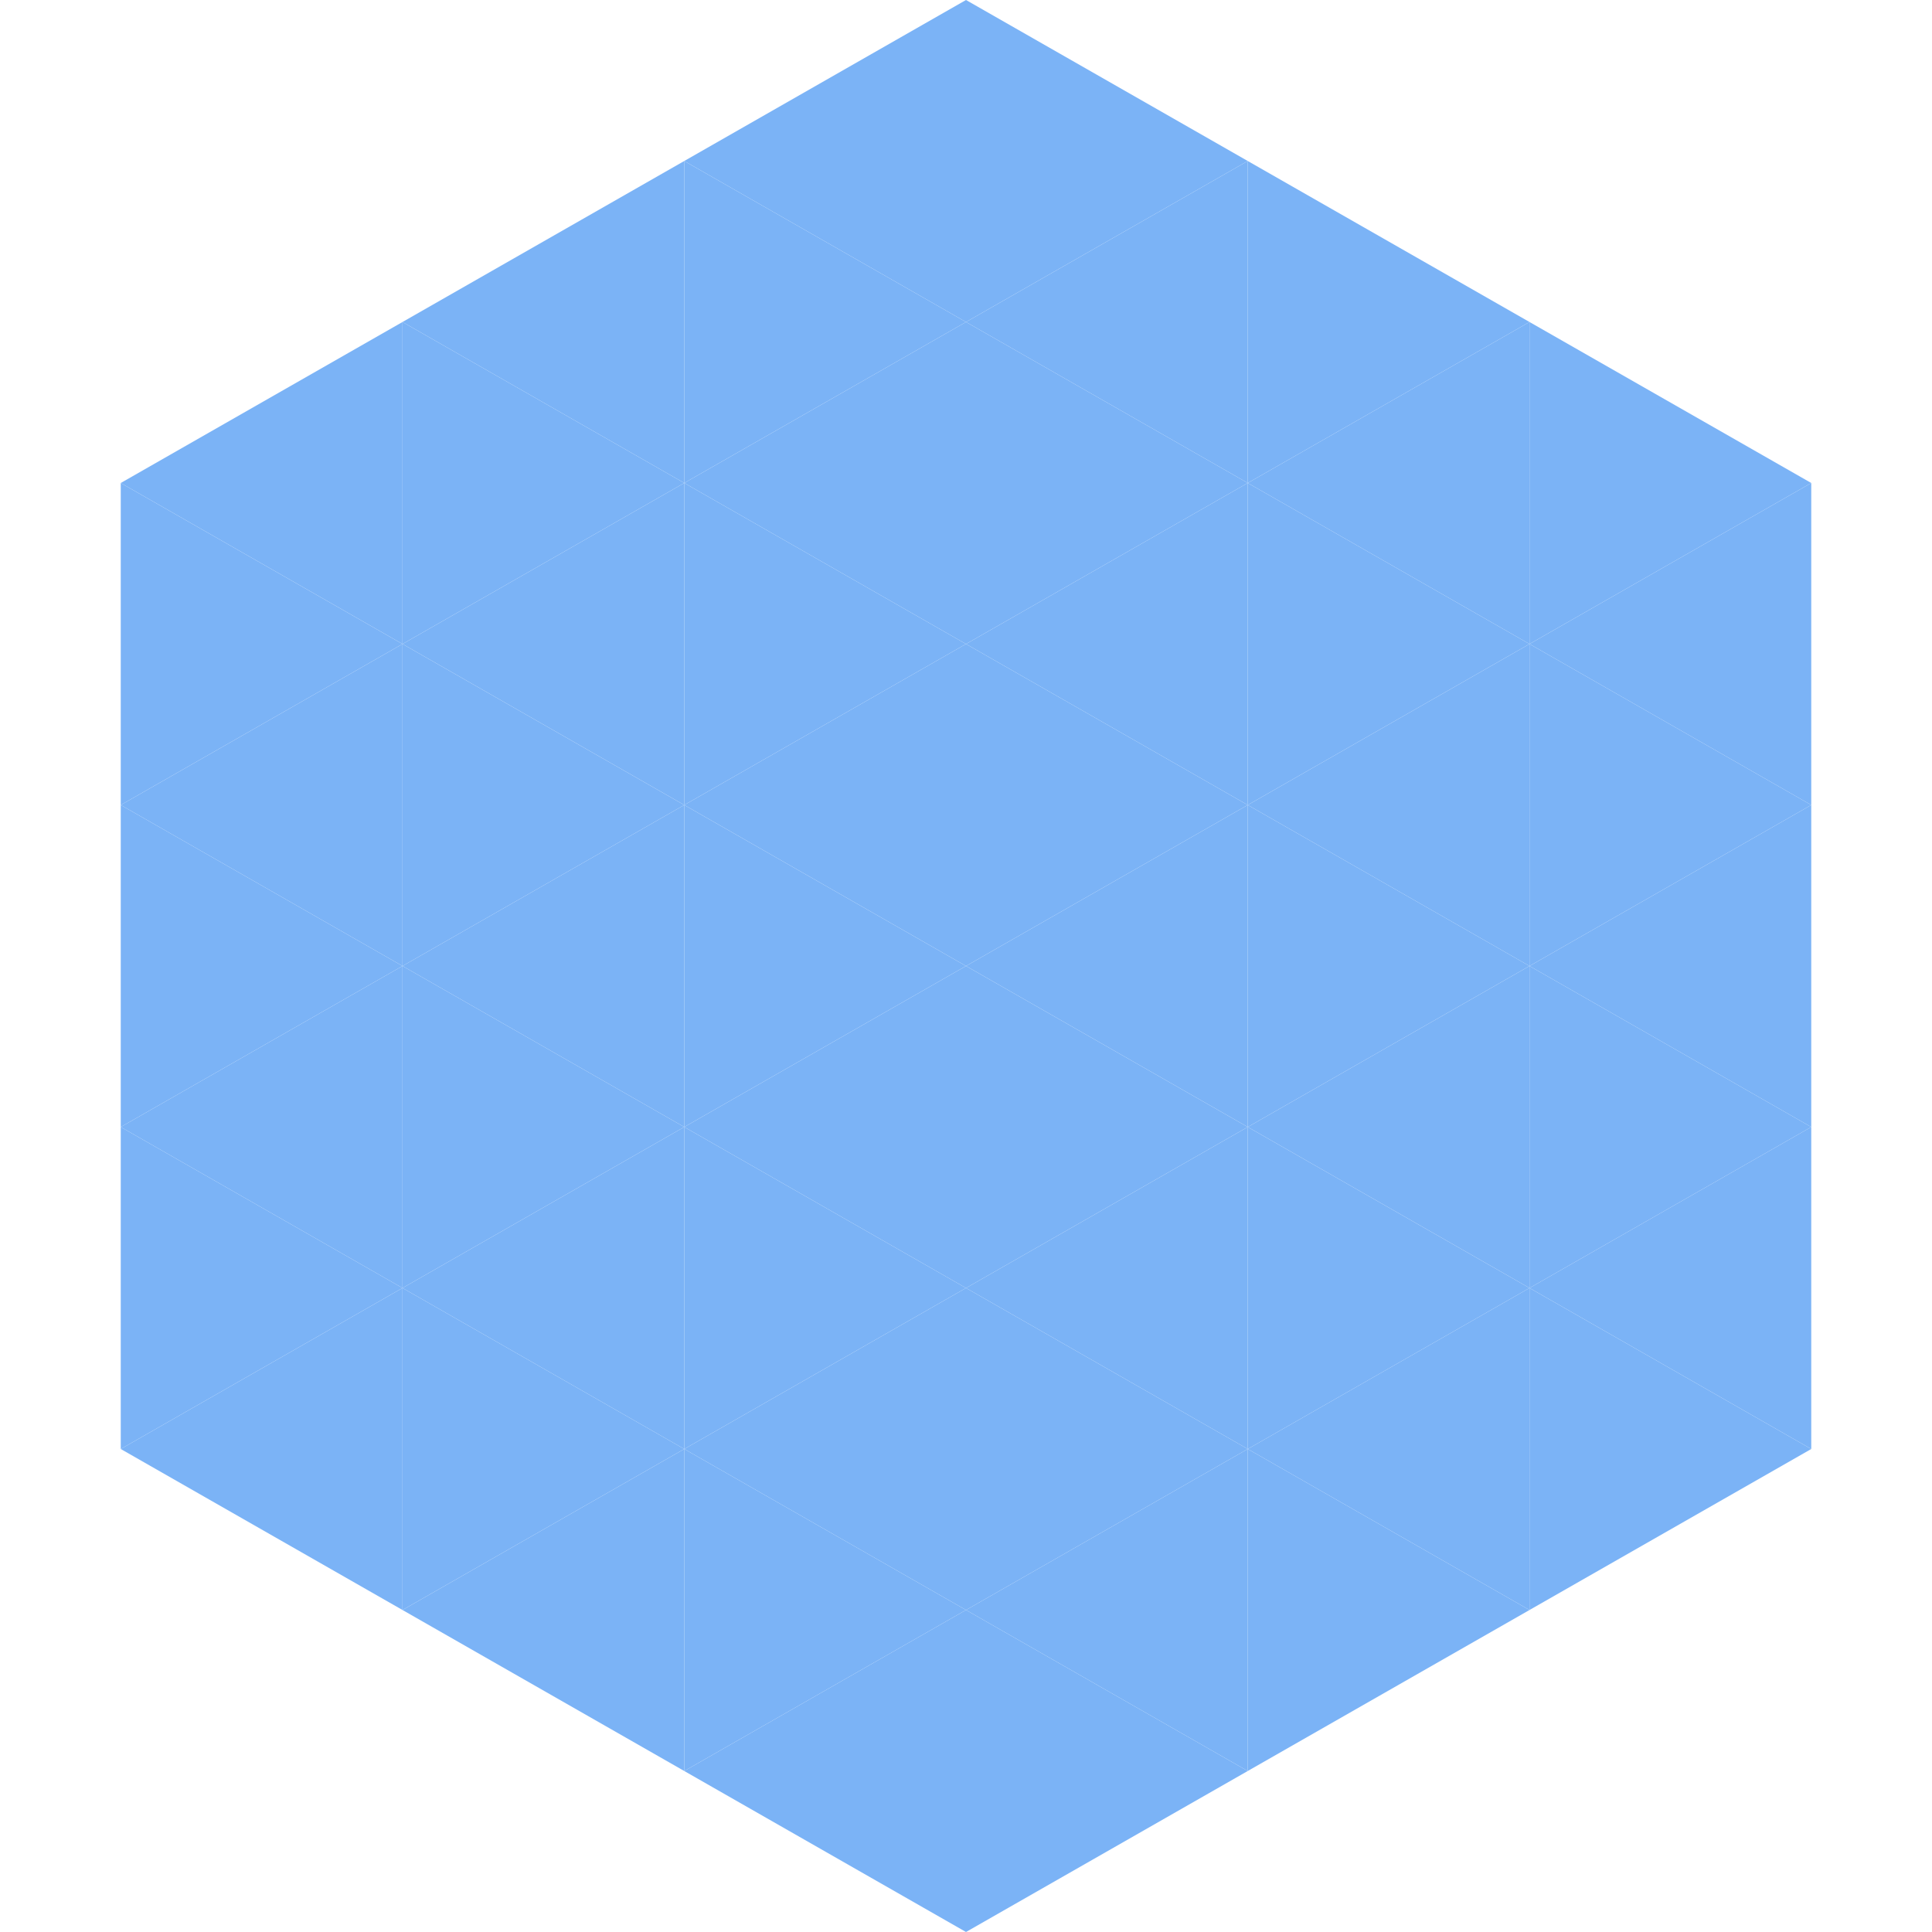
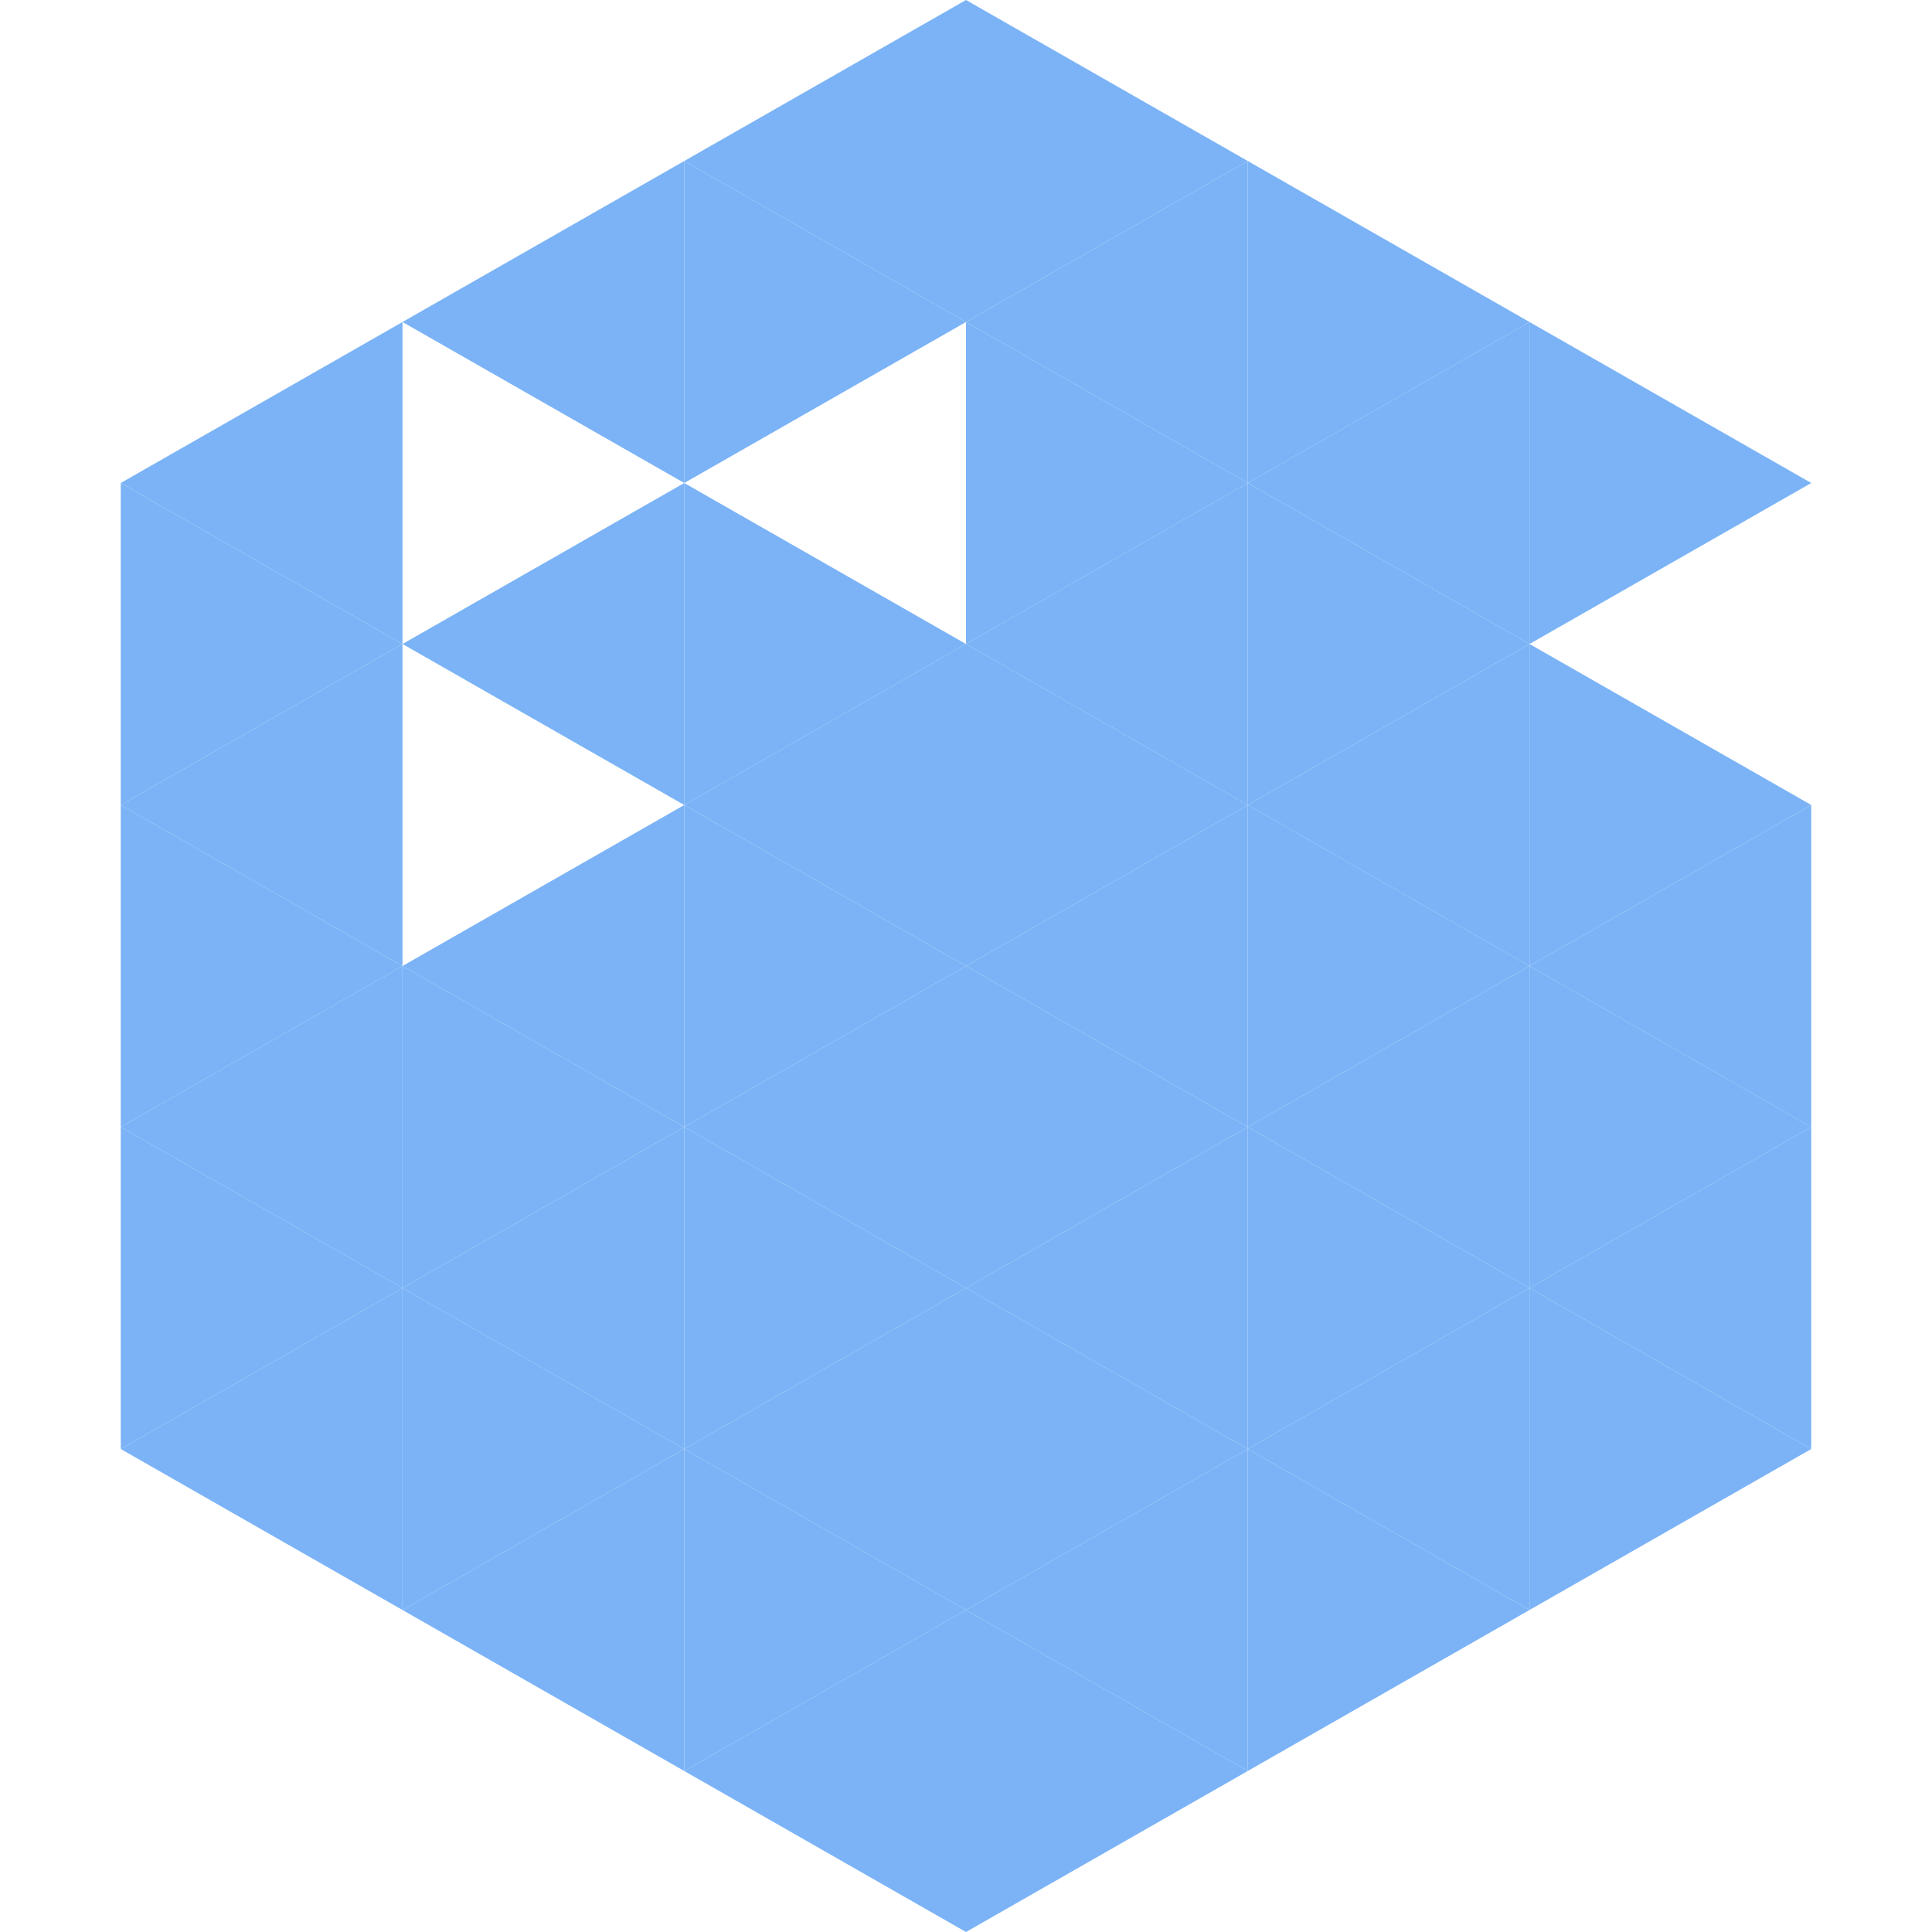
<svg xmlns="http://www.w3.org/2000/svg" width="240" height="240">
  <polygon points="50,40 15,60 50,80" style="fill:rgb(123,179,246)" />
  <polygon points="190,40 225,60 190,80" style="fill:rgb(123,179,246)" />
  <polygon points="15,60 50,80 15,100" style="fill:rgb(123,179,246)" />
-   <polygon points="225,60 190,80 225,100" style="fill:rgb(123,179,246)" />
  <polygon points="50,80 15,100 50,120" style="fill:rgb(123,179,246)" />
  <polygon points="190,80 225,100 190,120" style="fill:rgb(123,179,246)" />
  <polygon points="15,100 50,120 15,140" style="fill:rgb(123,179,246)" />
  <polygon points="225,100 190,120 225,140" style="fill:rgb(123,179,246)" />
  <polygon points="50,120 15,140 50,160" style="fill:rgb(123,179,246)" />
  <polygon points="190,120 225,140 190,160" style="fill:rgb(123,179,246)" />
  <polygon points="15,140 50,160 15,180" style="fill:rgb(123,179,246)" />
  <polygon points="225,140 190,160 225,180" style="fill:rgb(123,179,246)" />
  <polygon points="50,160 15,180 50,200" style="fill:rgb(123,179,246)" />
  <polygon points="190,160 225,180 190,200" style="fill:rgb(123,179,246)" />
  <polygon points="15,180 50,200 15,220" style="fill:rgb(255,255,255); fill-opacity:0" />
  <polygon points="225,180 190,200 225,220" style="fill:rgb(255,255,255); fill-opacity:0" />
  <polygon points="50,0 85,20 50,40" style="fill:rgb(255,255,255); fill-opacity:0" />
  <polygon points="190,0 155,20 190,40" style="fill:rgb(255,255,255); fill-opacity:0" />
  <polygon points="85,20 50,40 85,60" style="fill:rgb(123,179,246)" />
  <polygon points="155,20 190,40 155,60" style="fill:rgb(123,179,246)" />
-   <polygon points="50,40 85,60 50,80" style="fill:rgb(123,179,246)" />
  <polygon points="190,40 155,60 190,80" style="fill:rgb(123,179,246)" />
  <polygon points="85,60 50,80 85,100" style="fill:rgb(123,179,246)" />
  <polygon points="155,60 190,80 155,100" style="fill:rgb(123,179,246)" />
-   <polygon points="50,80 85,100 50,120" style="fill:rgb(123,179,246)" />
  <polygon points="190,80 155,100 190,120" style="fill:rgb(123,179,246)" />
  <polygon points="85,100 50,120 85,140" style="fill:rgb(123,179,246)" />
  <polygon points="155,100 190,120 155,140" style="fill:rgb(123,179,246)" />
  <polygon points="50,120 85,140 50,160" style="fill:rgb(123,179,246)" />
  <polygon points="190,120 155,140 190,160" style="fill:rgb(123,179,246)" />
  <polygon points="85,140 50,160 85,180" style="fill:rgb(123,179,246)" />
  <polygon points="155,140 190,160 155,180" style="fill:rgb(123,179,246)" />
  <polygon points="50,160 85,180 50,200" style="fill:rgb(123,179,246)" />
  <polygon points="190,160 155,180 190,200" style="fill:rgb(123,179,246)" />
  <polygon points="85,180 50,200 85,220" style="fill:rgb(123,179,246)" />
  <polygon points="155,180 190,200 155,220" style="fill:rgb(123,179,246)" />
  <polygon points="120,0 85,20 120,40" style="fill:rgb(123,179,246)" />
  <polygon points="120,0 155,20 120,40" style="fill:rgb(123,179,246)" />
  <polygon points="85,20 120,40 85,60" style="fill:rgb(123,179,246)" />
  <polygon points="155,20 120,40 155,60" style="fill:rgb(123,179,246)" />
-   <polygon points="120,40 85,60 120,80" style="fill:rgb(123,179,246)" />
  <polygon points="120,40 155,60 120,80" style="fill:rgb(123,179,246)" />
  <polygon points="85,60 120,80 85,100" style="fill:rgb(123,179,246)" />
  <polygon points="155,60 120,80 155,100" style="fill:rgb(123,179,246)" />
  <polygon points="120,80 85,100 120,120" style="fill:rgb(123,179,246)" />
  <polygon points="120,80 155,100 120,120" style="fill:rgb(123,179,246)" />
  <polygon points="85,100 120,120 85,140" style="fill:rgb(123,179,246)" />
  <polygon points="155,100 120,120 155,140" style="fill:rgb(123,179,246)" />
  <polygon points="120,120 85,140 120,160" style="fill:rgb(123,179,246)" />
  <polygon points="120,120 155,140 120,160" style="fill:rgb(123,179,246)" />
  <polygon points="85,140 120,160 85,180" style="fill:rgb(123,179,246)" />
  <polygon points="155,140 120,160 155,180" style="fill:rgb(123,179,246)" />
  <polygon points="120,160 85,180 120,200" style="fill:rgb(123,179,246)" />
  <polygon points="120,160 155,180 120,200" style="fill:rgb(123,179,246)" />
  <polygon points="85,180 120,200 85,220" style="fill:rgb(123,179,246)" />
  <polygon points="155,180 120,200 155,220" style="fill:rgb(123,179,246)" />
  <polygon points="120,200 85,220 120,240" style="fill:rgb(123,179,246)" />
  <polygon points="120,200 155,220 120,240" style="fill:rgb(123,179,246)" />
  <polygon points="85,220 120,240 85,260" style="fill:rgb(255,255,255); fill-opacity:0" />
  <polygon points="155,220 120,240 155,260" style="fill:rgb(255,255,255); fill-opacity:0" />
</svg>